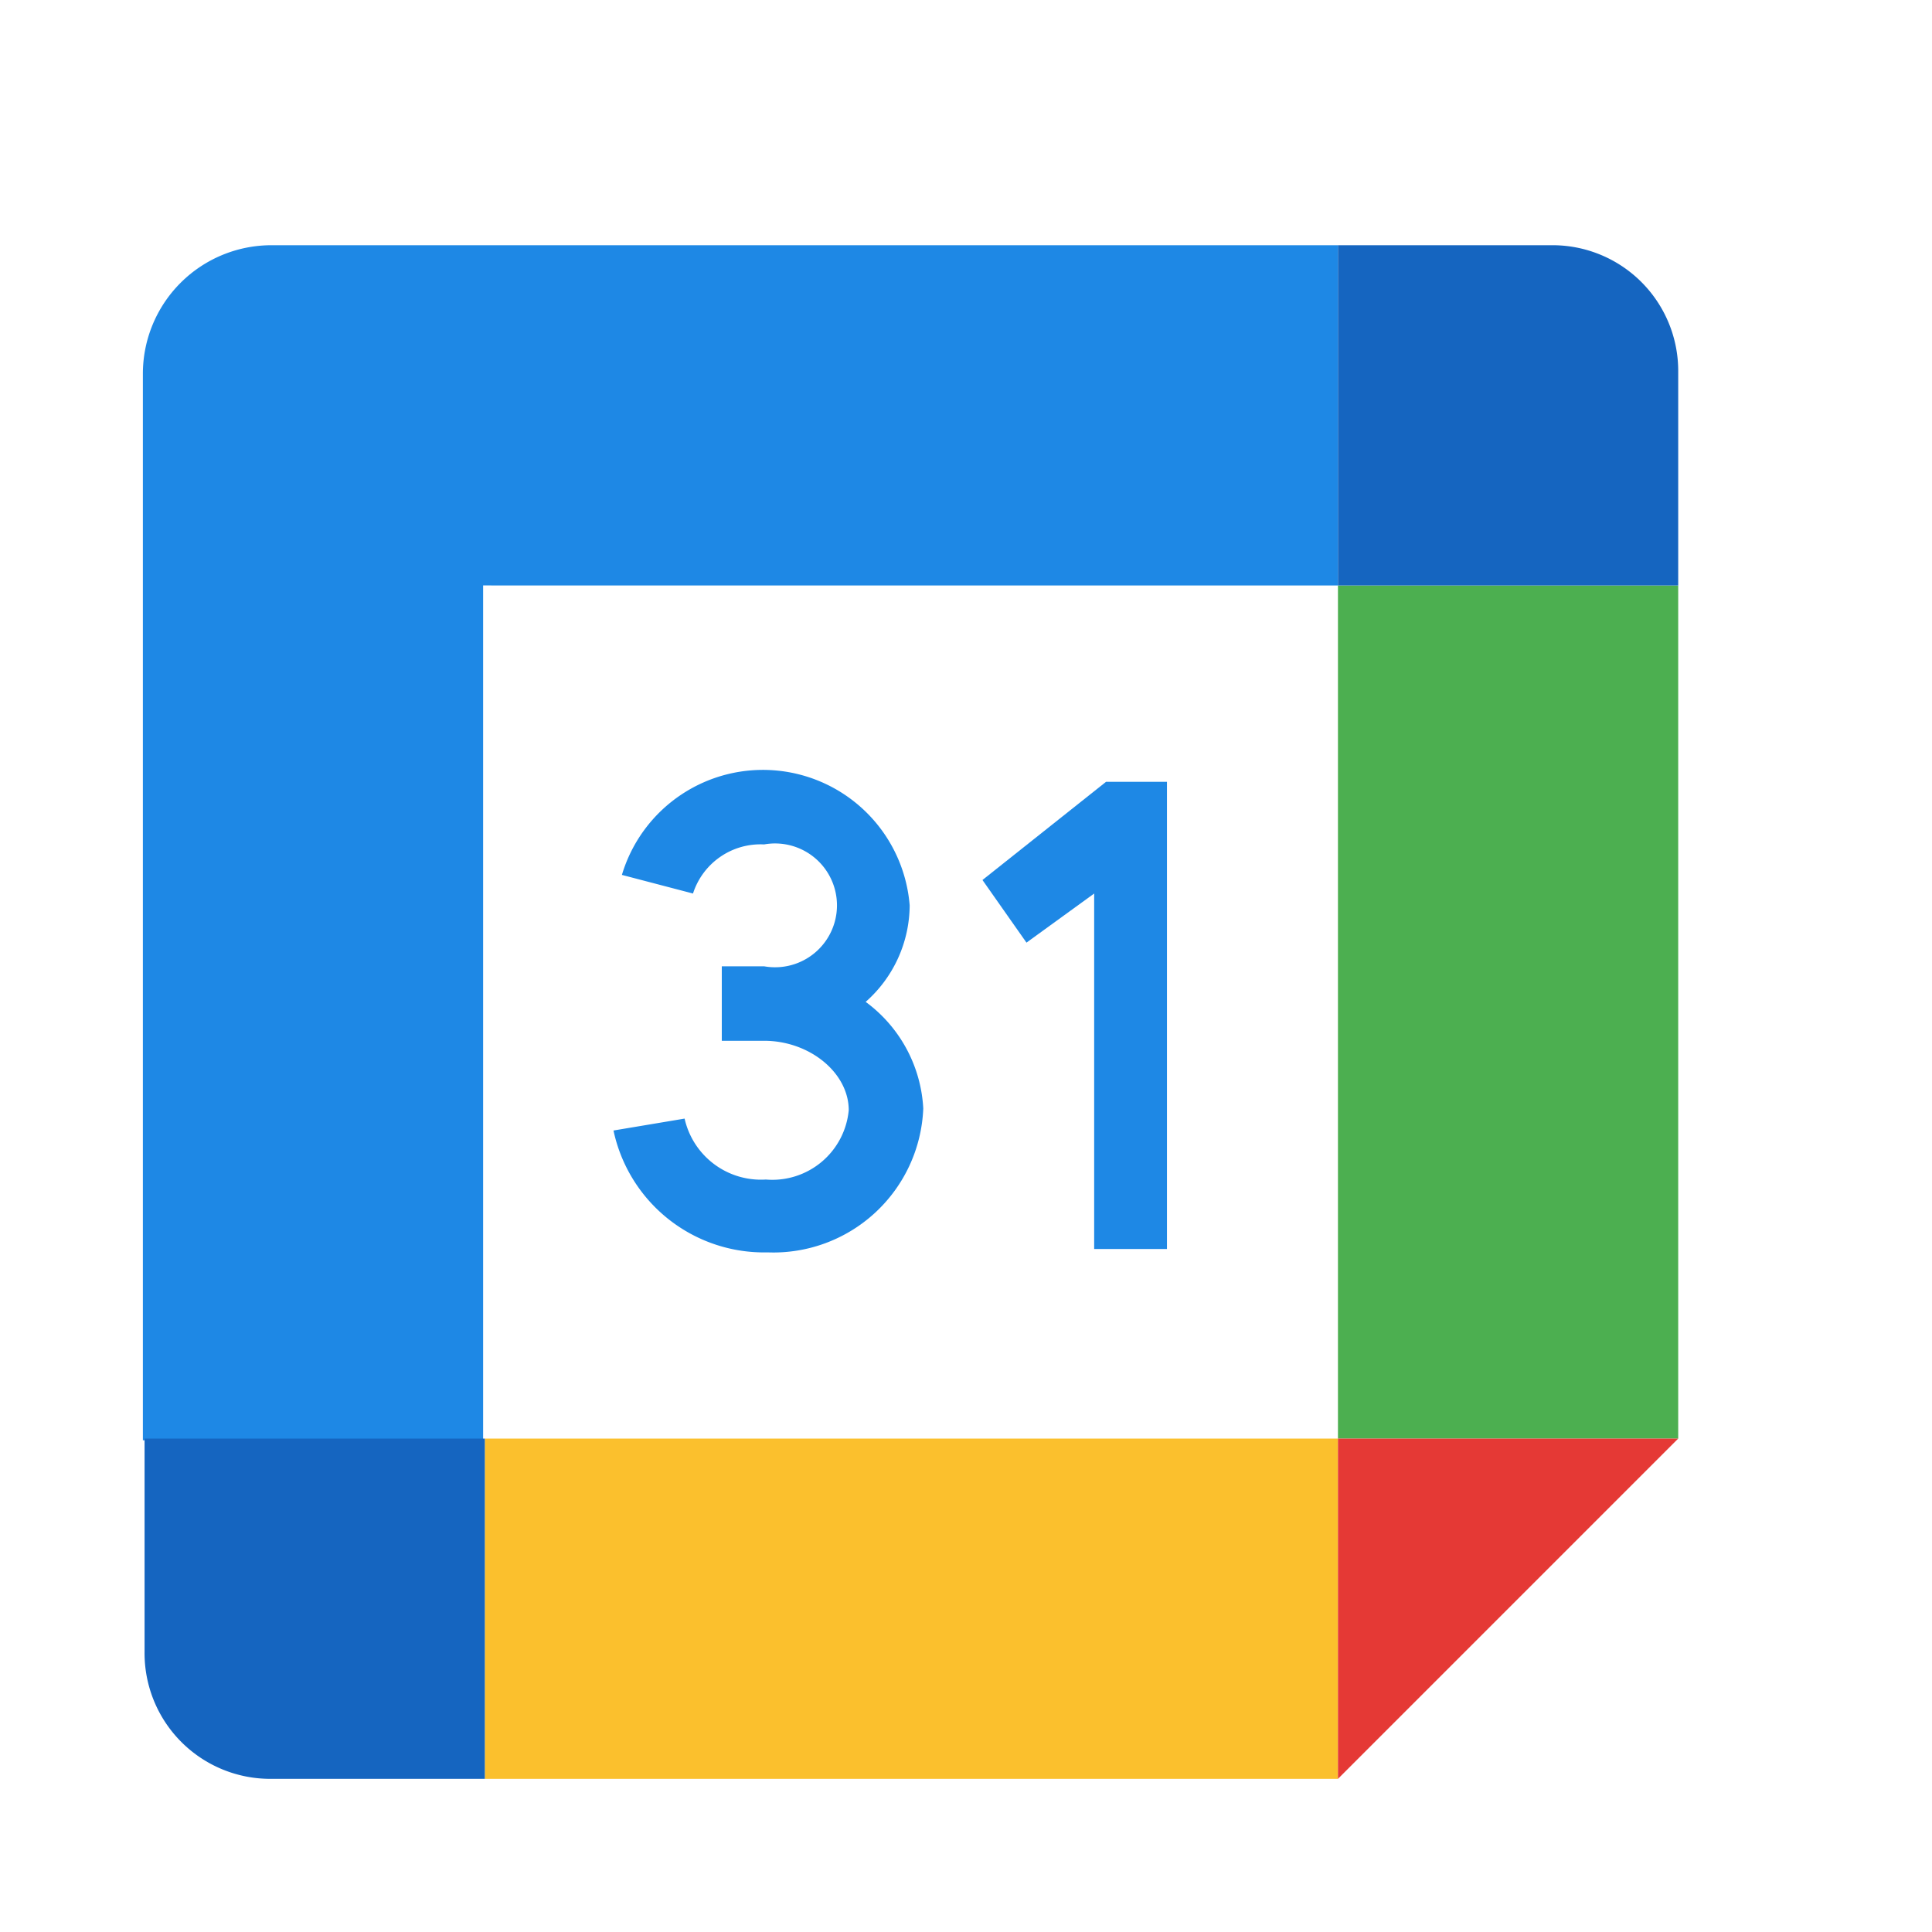
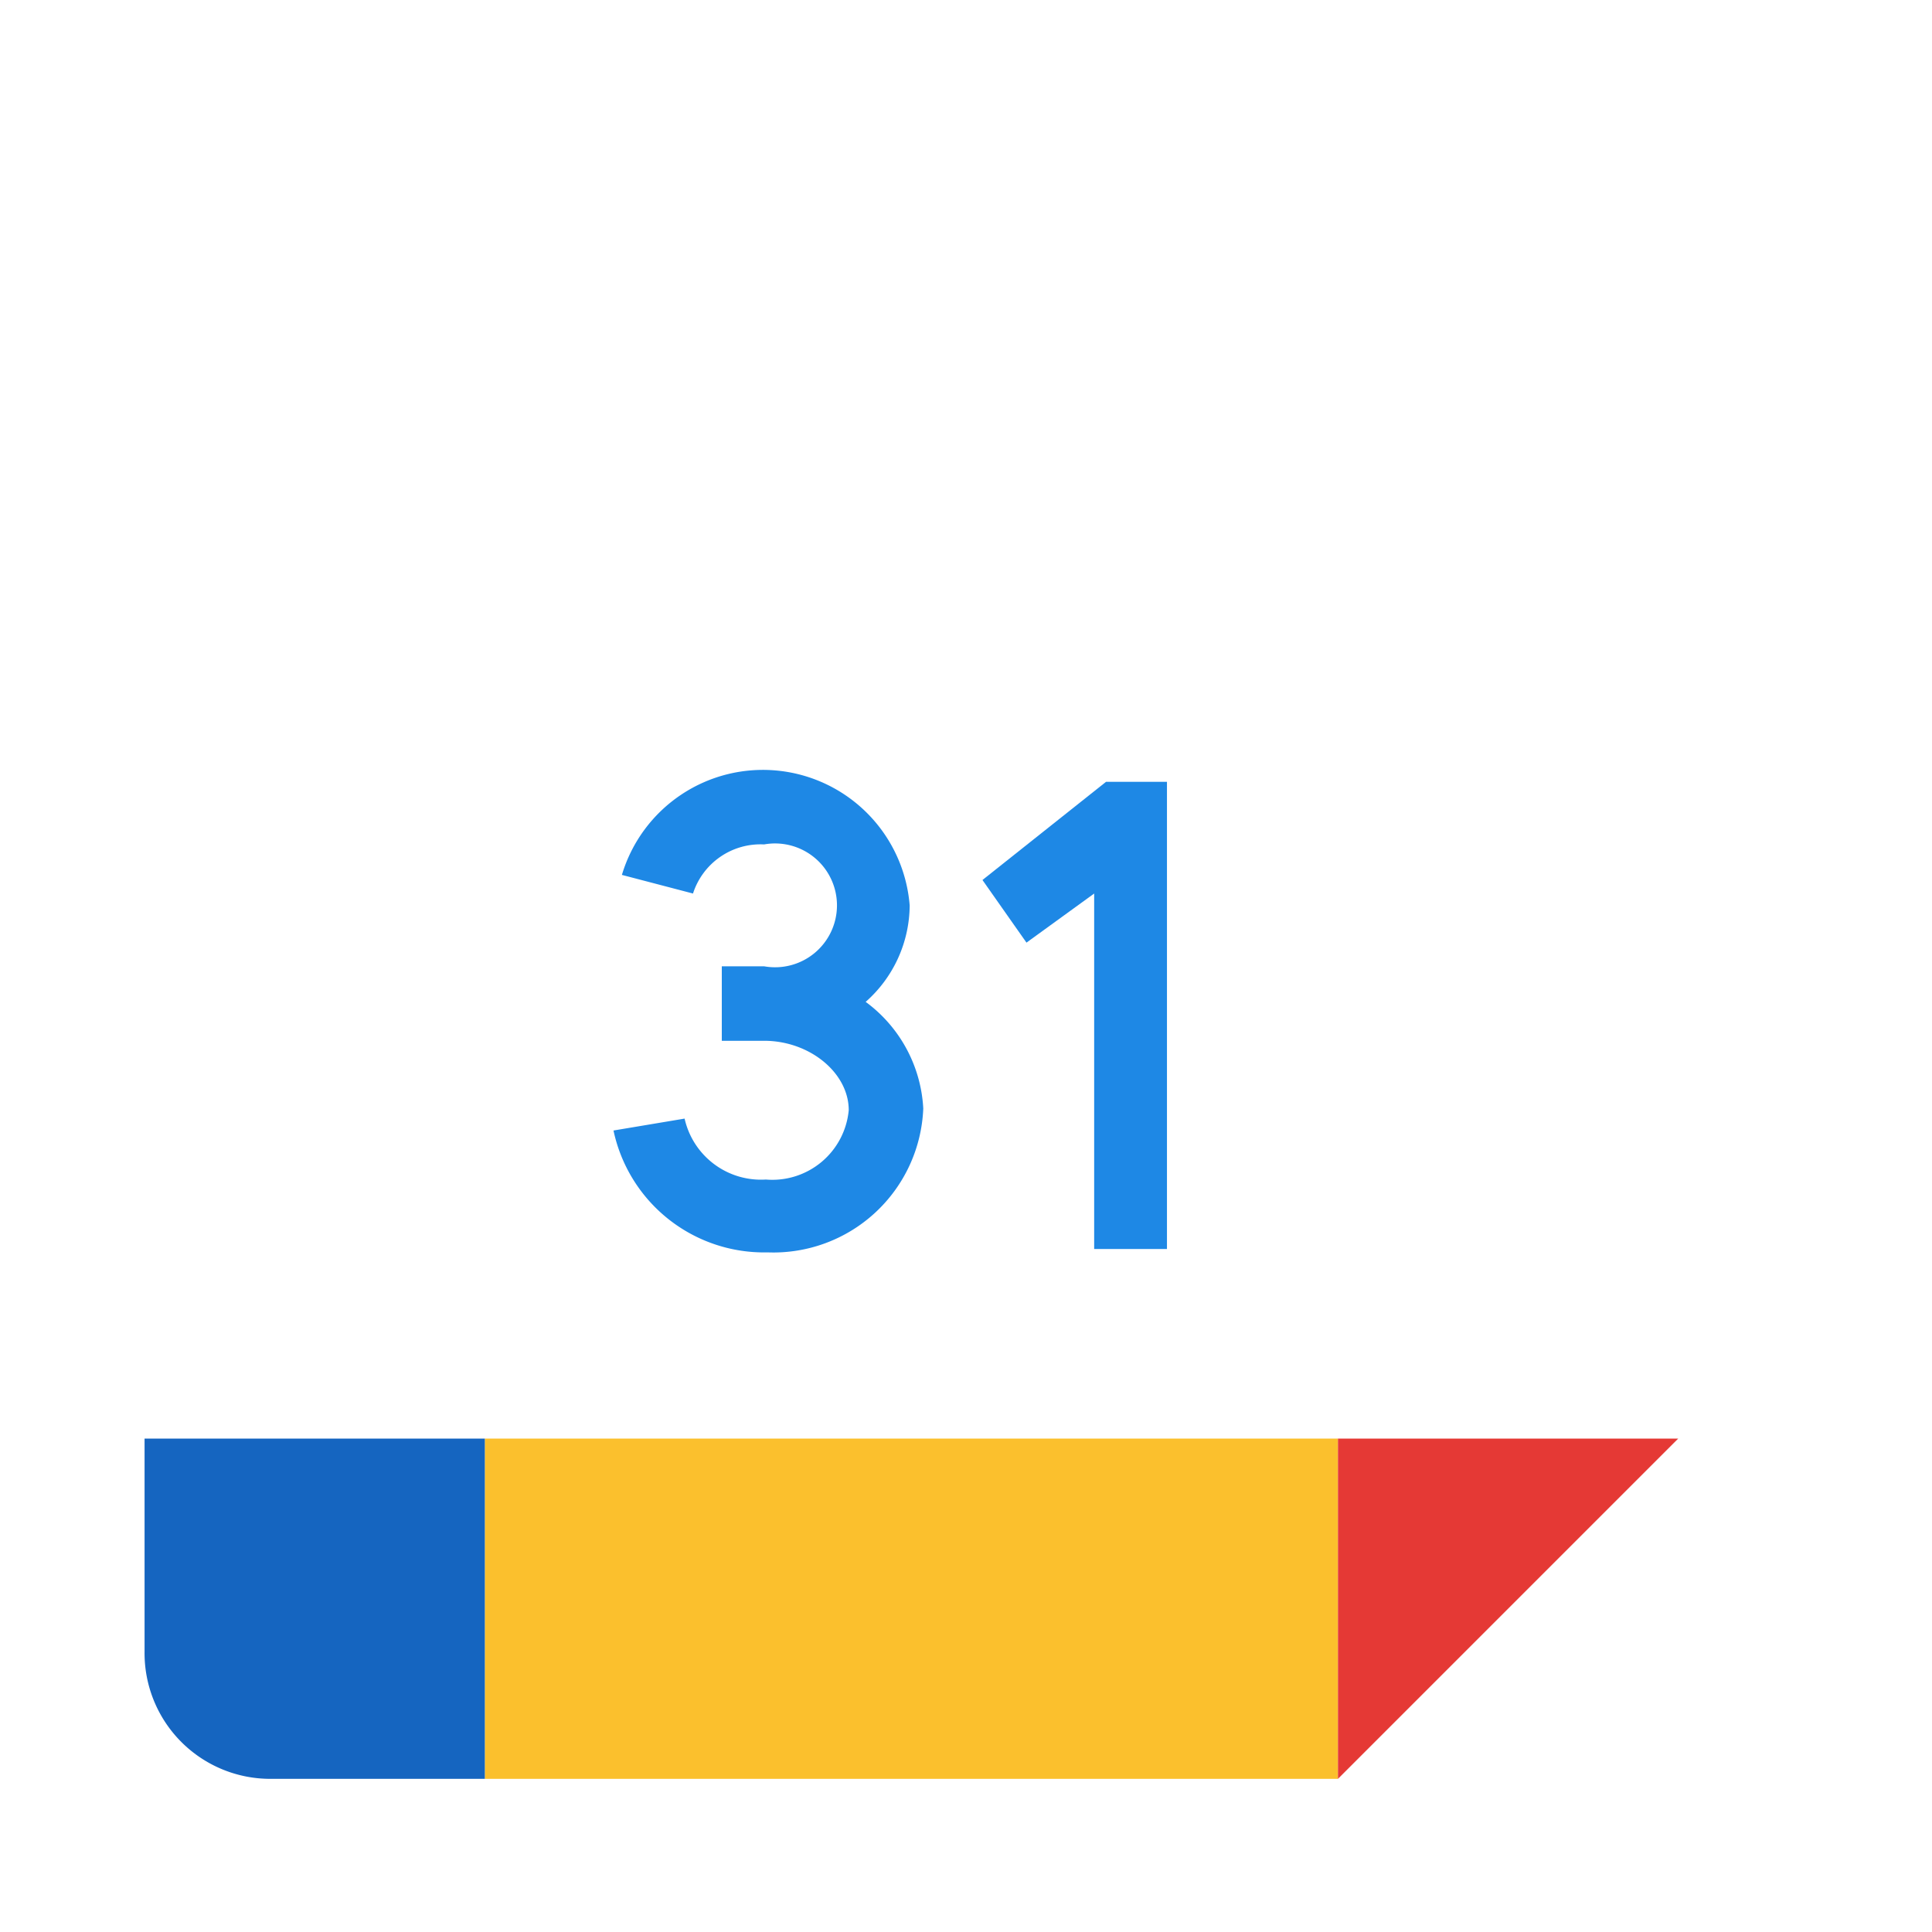
<svg xmlns="http://www.w3.org/2000/svg" id="Group_66389" data-name="Group 66389" width="81.135" height="81.135" viewBox="0 0 81.135 81.135">
  <rect id="Rectangle_80117" data-name="Rectangle 80117" width="81.135" height="81.135" transform="translate(0 0)" fill="#fff" opacity="0" />
  <g id="_7123030_google_calendar_icon" data-name="7123030_google_calendar_icon" transform="translate(6 10.298)">
    <path id="Path_39123" data-name="Path 39123" d="M79.2,65.523l1.848,2.63,2.843-2.062V81.02h3.057V61.4H84.389Z" transform="translate(-43.941 -38.865)" fill="#1e88e5" />
    <path id="Path_39124" data-name="Path 39124" d="M67.992,70.439a5.44,5.44,0,0,0,1.848-4.052,6.182,6.182,0,0,0-12.085-1.28l2.986.782a2.976,2.976,0,0,1,2.986-2.062,2.6,2.6,0,1,1,0,5.118H61.95v3.128h1.777c1.919,0,3.554,1.351,3.554,2.915A3.223,3.223,0,0,1,63.8,77.9a3.287,3.287,0,0,1-3.412-2.559l-2.986.5a6.464,6.464,0,0,0,6.469,5.118,6.3,6.3,0,0,0,6.54-6.042A5.943,5.943,0,0,0,67.992,70.439Z" transform="translate(-37.638 -38.663)" fill="#1e88e5" />
    <path id="Path_39125" data-name="Path 39125" d="M85.628,114.489H49.8V100.2H85.628Z" transform="translate(-35.44 -50.084)" fill="#fbc02d" />
-     <path id="Path_39126" data-name="Path 39126" d="M114.489,85.628V49.8H100.2V85.628Z" transform="translate(-50.012 -35.511)" fill="#4caf50" />
-     <path id="Path_39127" data-name="Path 39127" d="M79.788,43.989V29.7H35a5.4,5.4,0,0,0-5.4,5.4V79.888H43.889v-35.9Z" transform="translate(-29.6 -29.7)" fill="#1e88e5" />
    <path id="Path_39128" data-name="Path 39128" d="M100.2,100.2v14.289L114.489,100.2Z" transform="translate(-50.012 -50.084)" fill="#e53935" />
-     <path id="Path_39129" data-name="Path 39129" d="M109.157,29.7H100.2V43.989h14.289V35.032A5.28,5.28,0,0,0,109.157,29.7Z" transform="translate(-50.012 -29.7)" fill="#1565c0" />
    <path id="Path_39130" data-name="Path 39130" d="M35.032,114.489h8.957V100.2H29.7v8.957A5.28,5.28,0,0,0,35.032,114.489Z" transform="translate(-29.629 -50.084)" fill="#1565c0" />
  </g>
</svg>